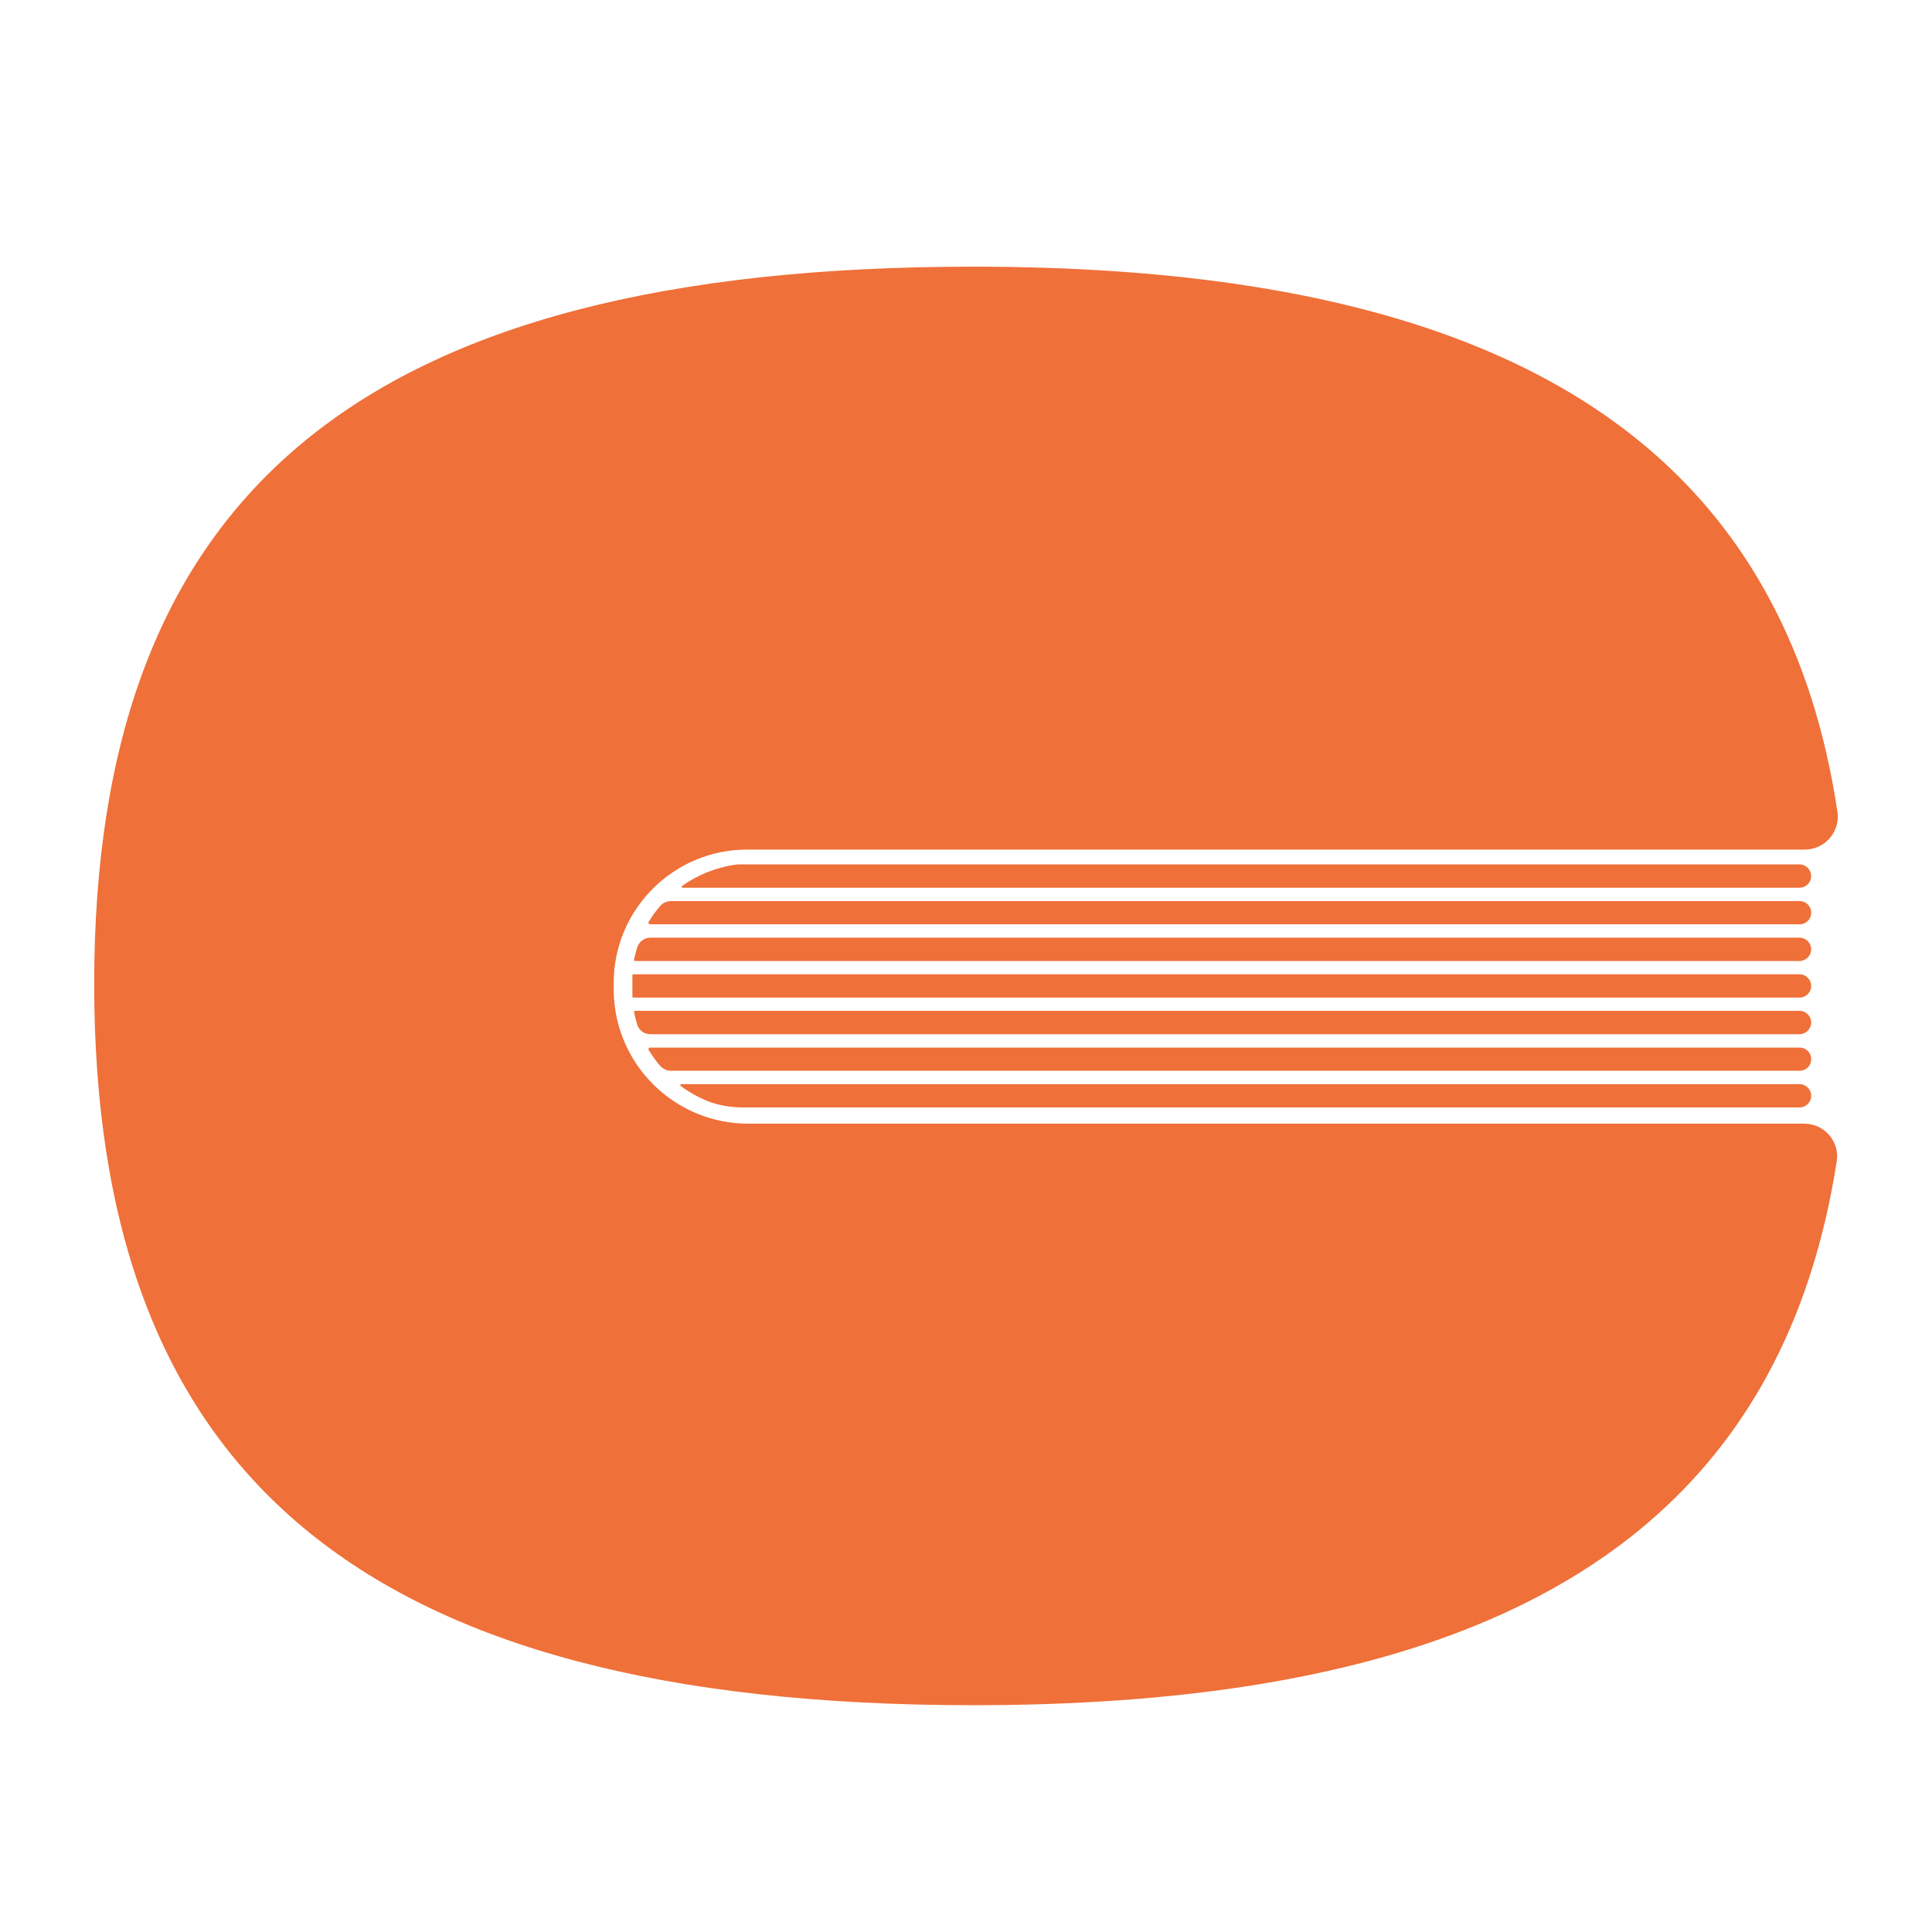
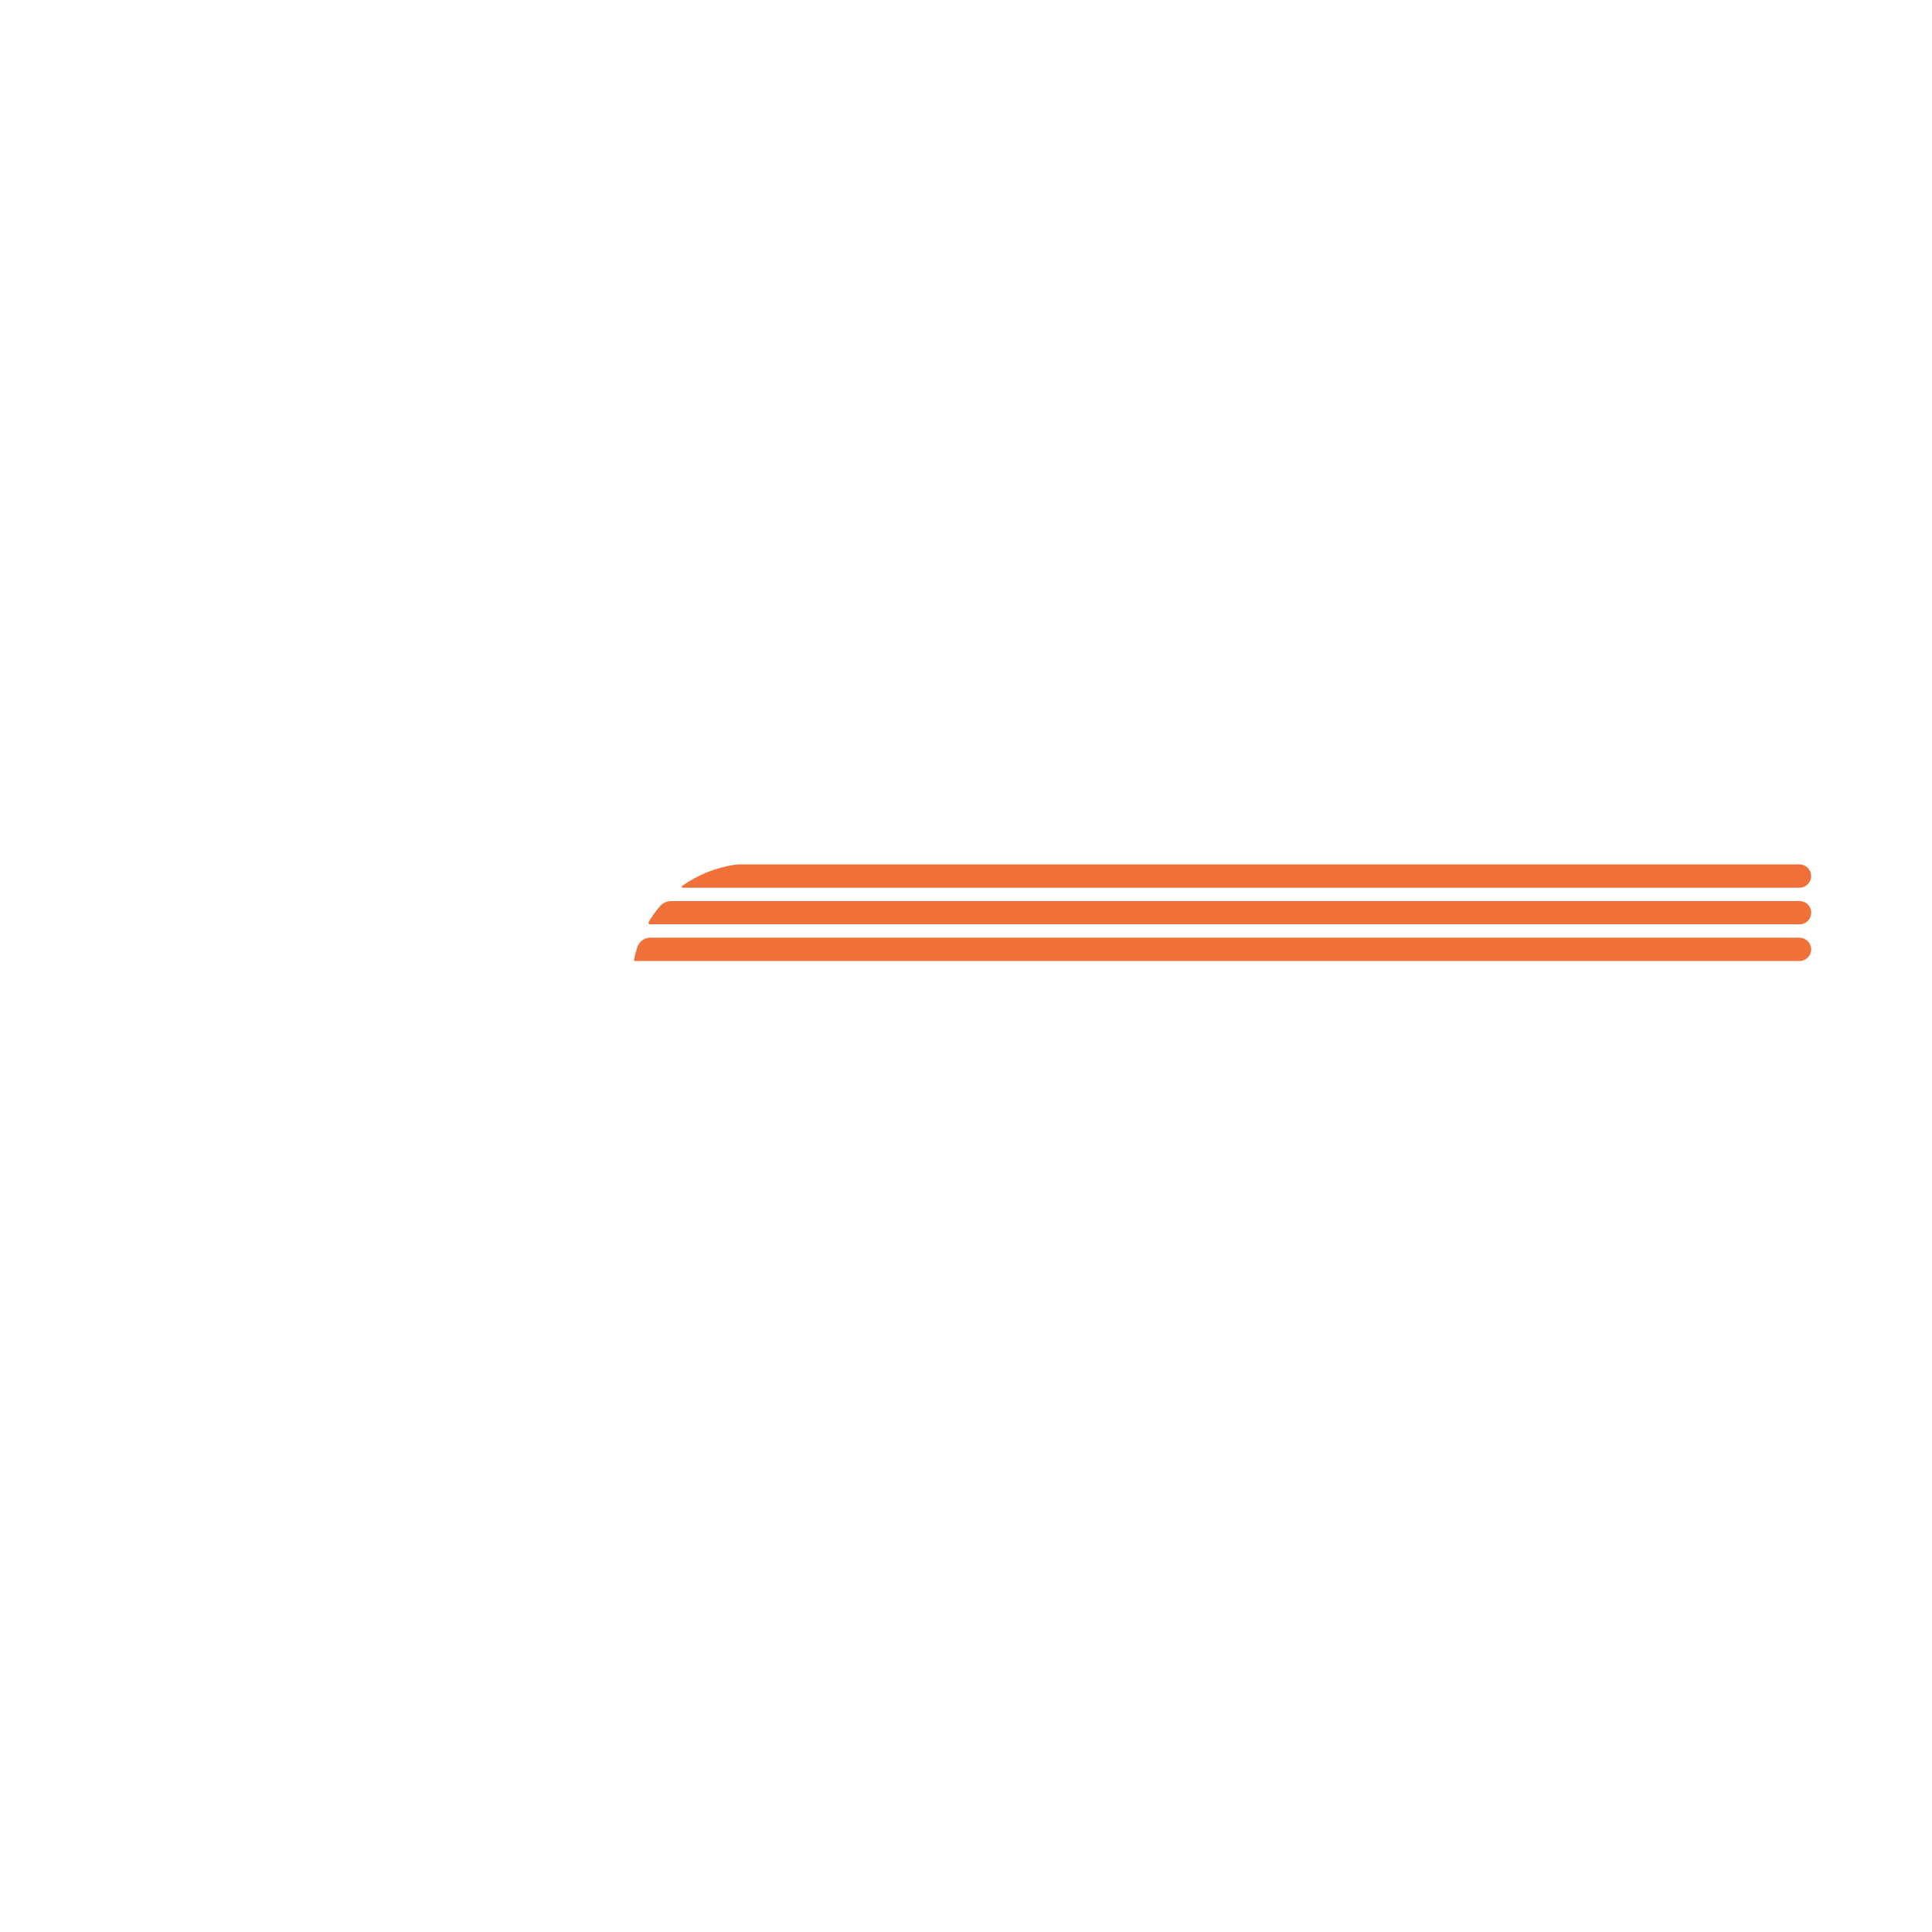
<svg xmlns="http://www.w3.org/2000/svg" data-bbox="13.37 37.85 247.481 204.18" viewBox="0 0 274.22 274.22" data-type="color">
  <g>
-     <path d="M256.1 159.49c2.83 0 5.03 2.52 4.6 5.32-1.78 11.47-5.06 21.58-9.86 30.4-17.45 32.08-54.94 46.82-112.69 46.82-87.35 0-124.78-33.18-124.78-102.38S50.8 37.85 138.15 37.85c57.86 0 95.54 14.75 112.93 47.02 4.76 8.79 8 18.9 9.72 30.36.42 2.82-1.8 5.36-4.65 5.36H105.99c-10.37 0-18.87 8.49-18.88 18.86v1.19c.12 10.45 8.65 18.85 19.09 18.85h149.89Z" fill="#ef7039" data-color="1" />
    <path d="M257.07 129.52v.05c0 .9-.73 1.62-1.62 1.62H92.27c-.17 0-.29-.19-.2-.34.48-.8 1.03-1.56 1.64-2.26.39-.45.96-.69 1.56-.69h160.18c.9 0 1.62.73 1.62 1.62" fill="#ef7039" data-color="1" />
    <path d="M257.07 134.74c0 .91-.74 1.66-1.66 1.66H90.12c-.08 0-.15-.08-.13-.16.12-.61.27-1.2.46-1.78.26-.81 1-1.37 1.85-1.37h163.11c.91 0 1.66.74 1.66 1.66Z" fill="#ef7039" data-color="1" />
-     <path d="M257.07 139.94c0 .91-.74 1.65-1.65 1.65H89.89c-.07 0-.13-.06-.13-.13v-3.04c0-.07.06-.13.13-.13h165.53c.91 0 1.65.74 1.65 1.65" fill="#ef7039" data-color="1" />
-     <path d="M257.07 145.13c0 .91-.74 1.66-1.66 1.66H92.29c-.86 0-1.61-.57-1.86-1.39-.18-.58-.32-1.16-.43-1.77-.01-.08.05-.16.13-.16h165.28c.91 0 1.66.74 1.66 1.66" fill="#ef7039" data-color="1" />
-     <path d="M257.07 150.36v-.05c0-.9-.73-1.62-1.62-1.62H92.27c-.17 0-.29.19-.2.34.48.8 1.03 1.56 1.64 2.26.39.45.96.69 1.56.69h160.18c.9 0 1.62-.73 1.62-1.62" fill="#ef7039" data-color="1" />
-     <path d="M257.07 155.53c0 .91-.74 1.65-1.65 1.65H105.5c-1.78 0-3.57-.28-5.21-.96a17.4 17.4 0 0 1-3.69-2.1c-.1-.07-.04-.24.08-.24h158.74c.91 0 1.65.74 1.65 1.65" fill="#ef7039" data-color="1" />
    <path d="M257.07 124.35c0 .91-.74 1.65-1.65 1.65H96.88c-.12 0-.18-.17-.08-.24 2.24-1.6 4.88-2.67 7.74-3.05.08-.01.16-.02.24-.02h150.63c.91 0 1.65.74 1.65 1.65Z" fill="#ef7039" data-color="1" />
  </g>
</svg>